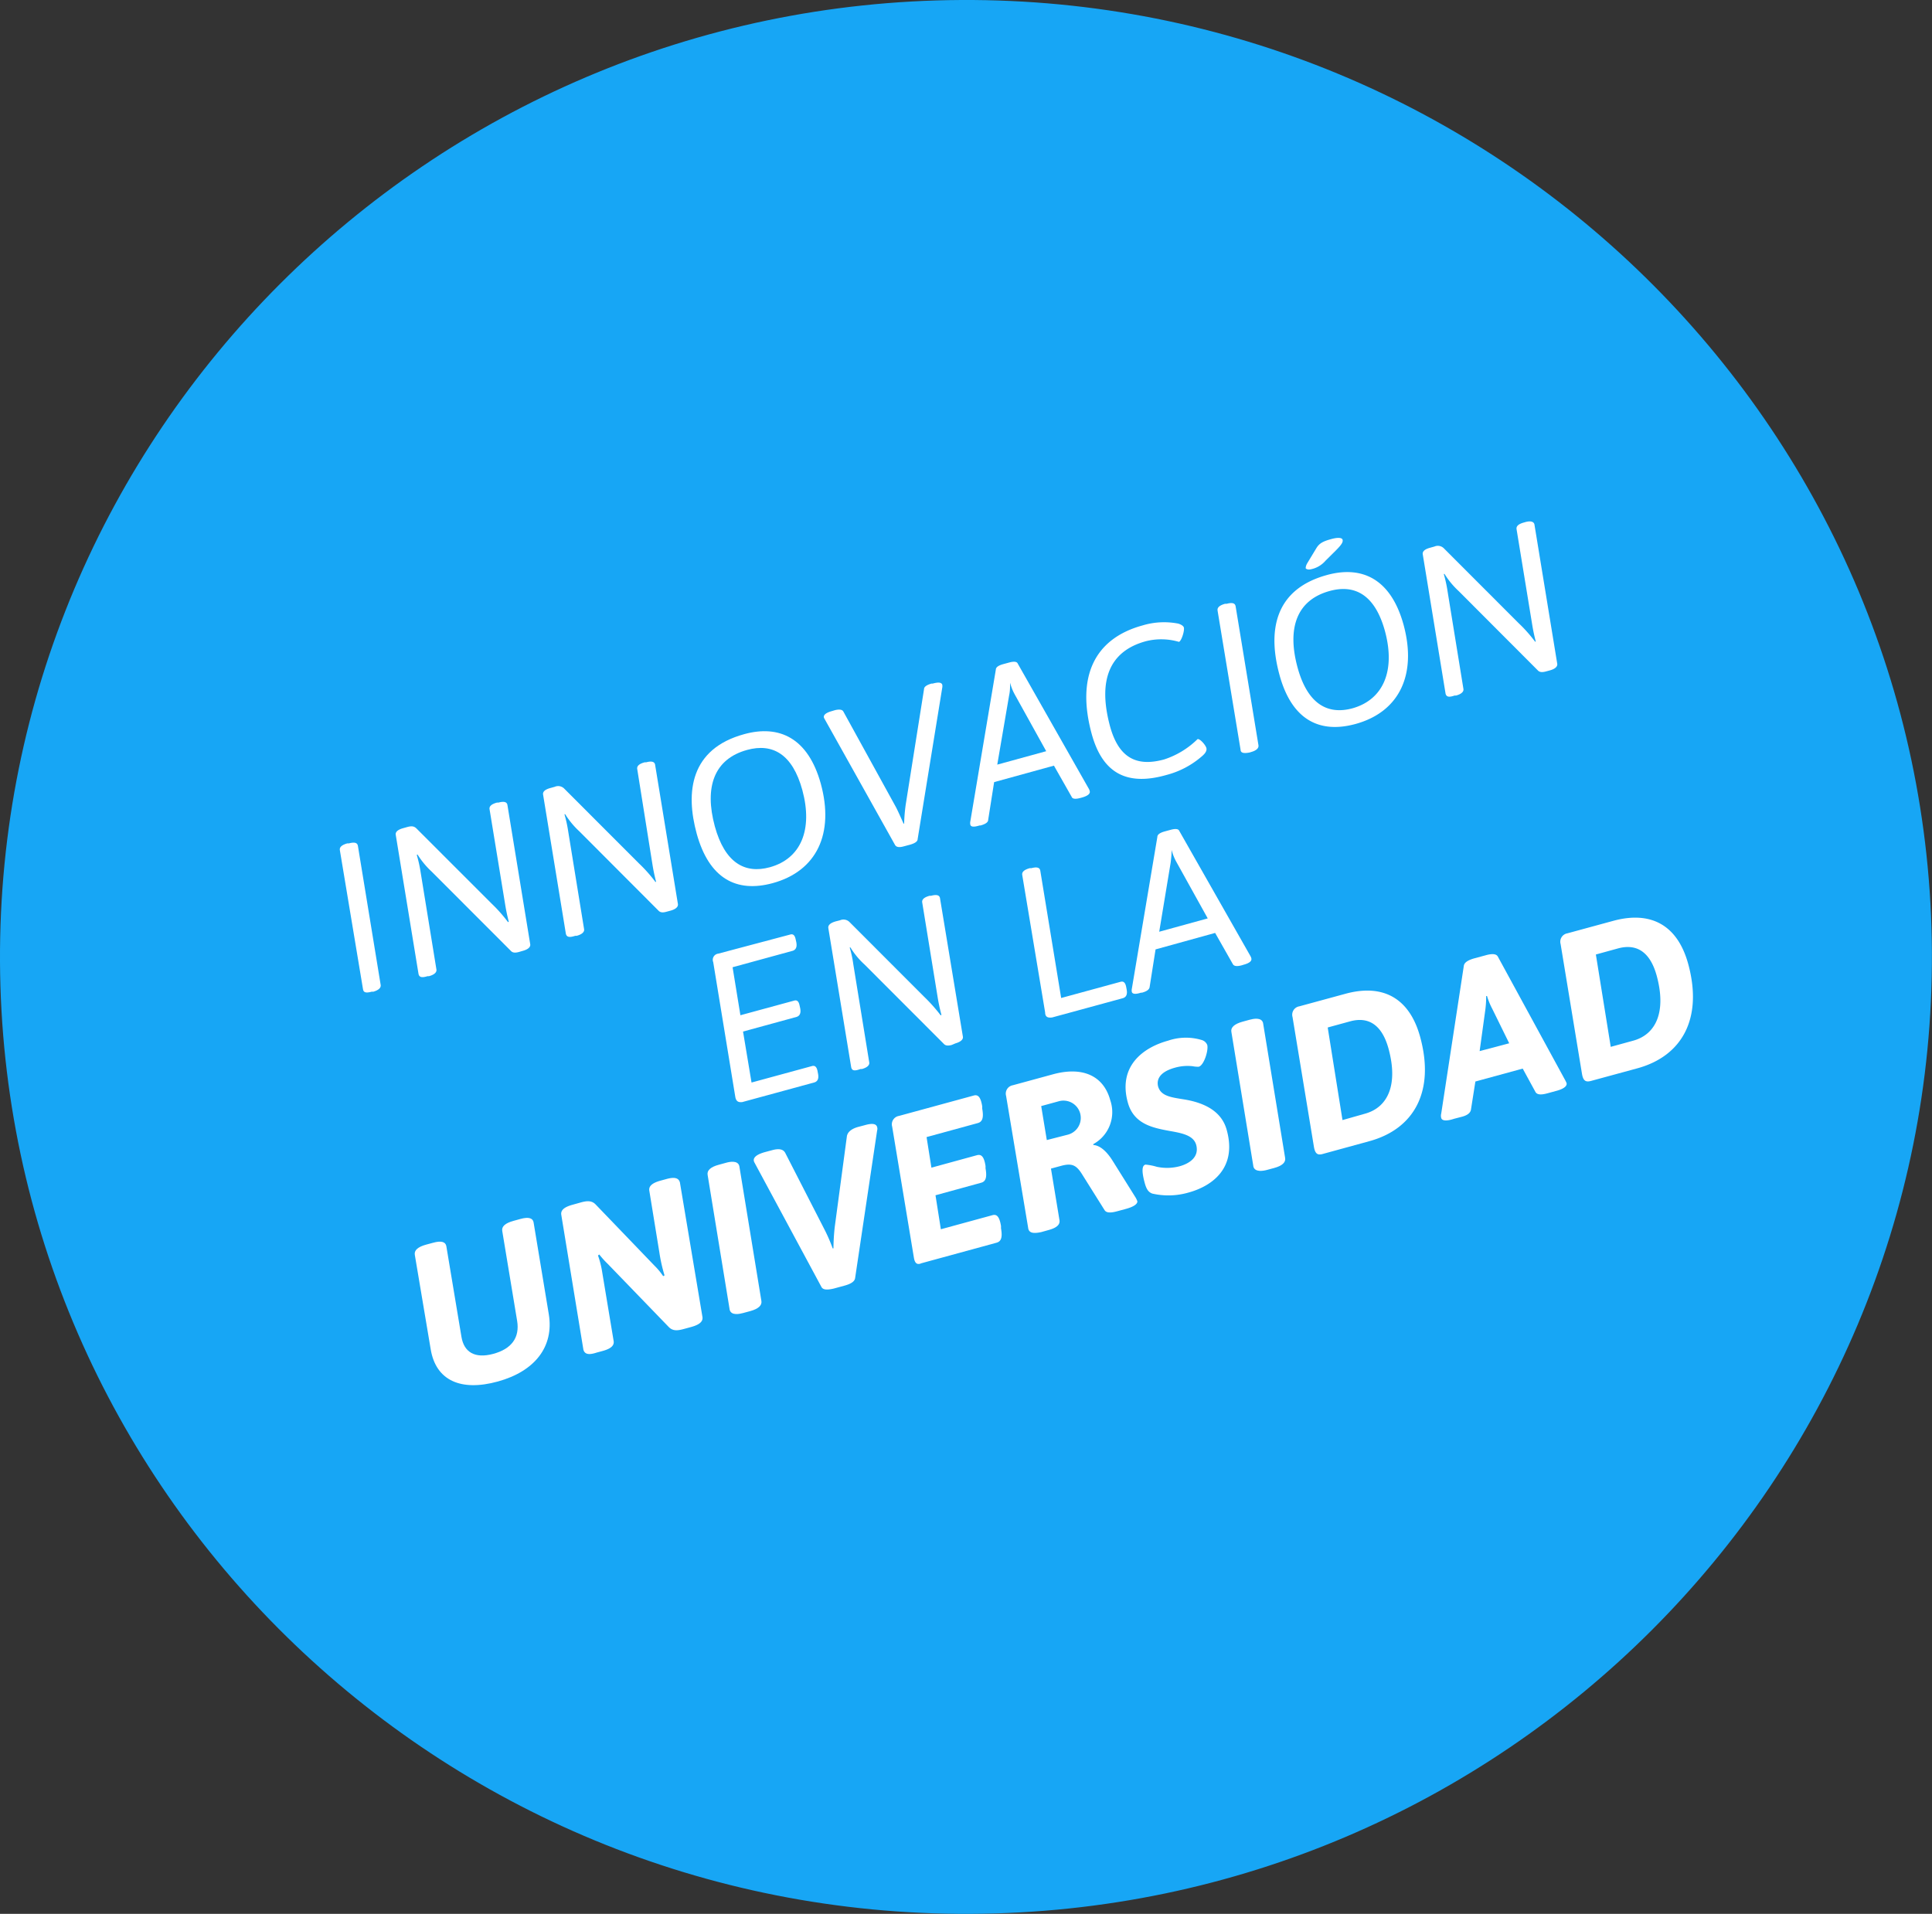
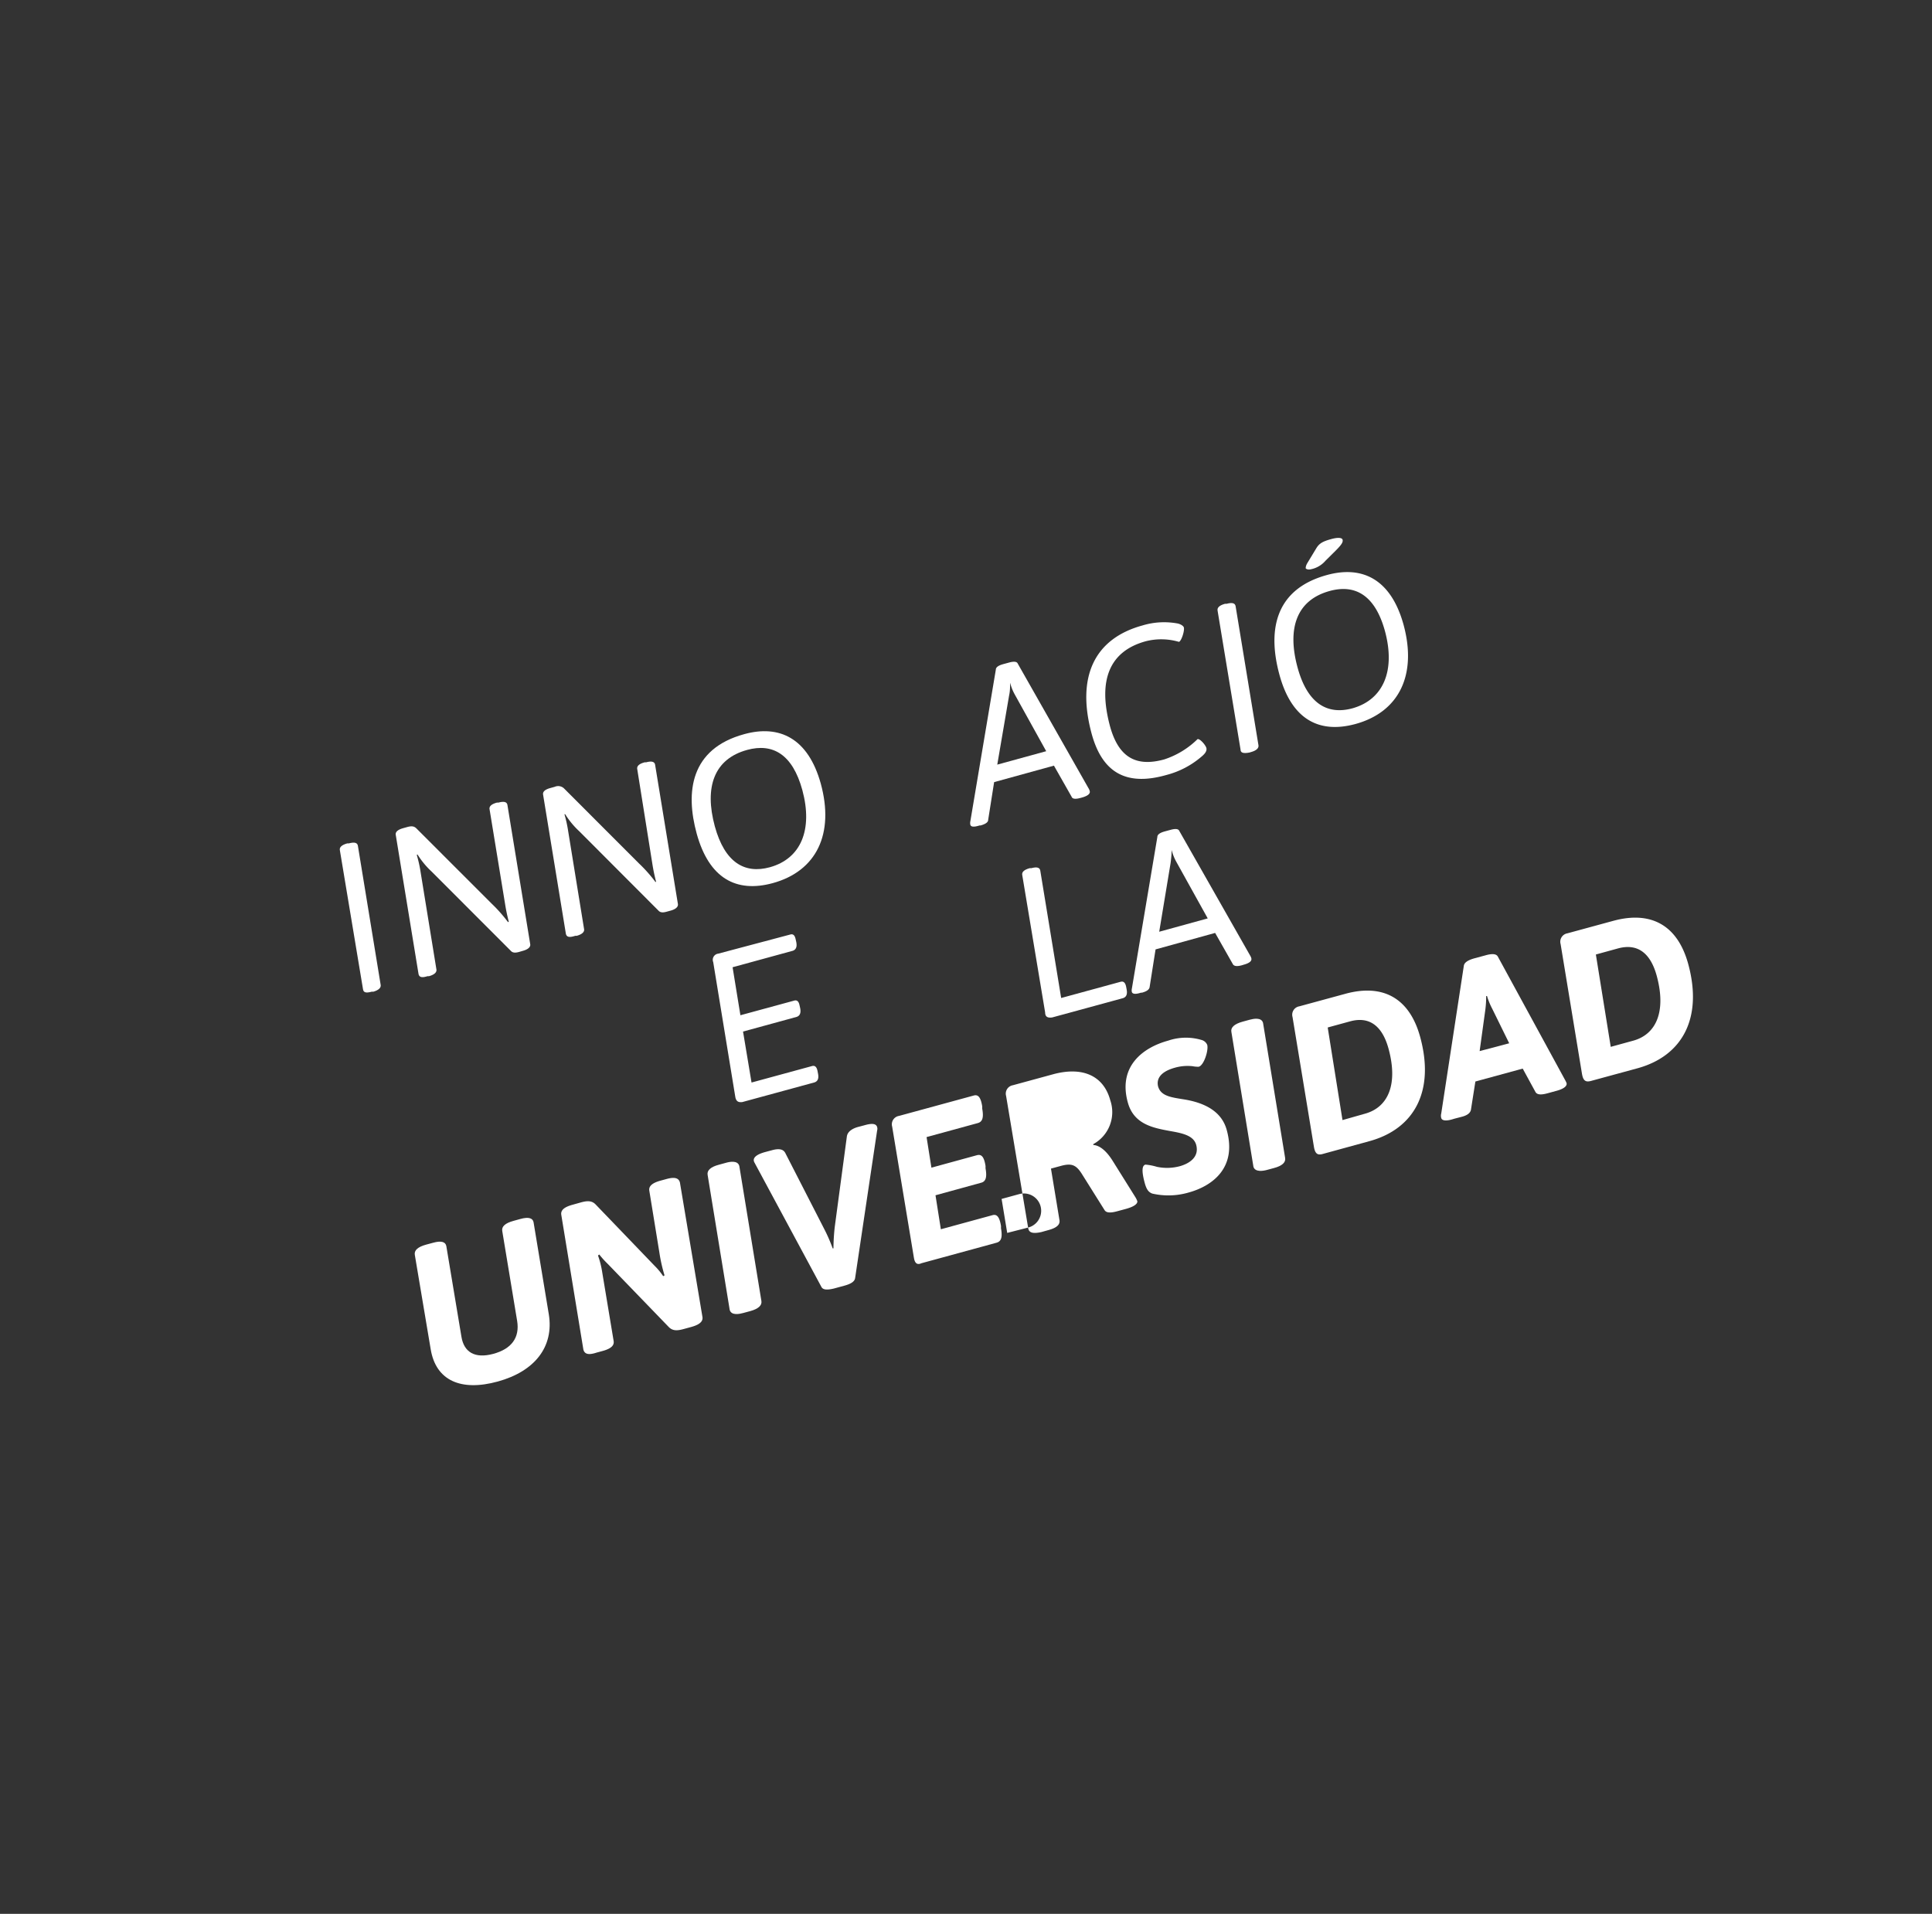
<svg xmlns="http://www.w3.org/2000/svg" viewBox="0 0 227.38 225.27">
  <rect x="0" y="0" width="227.38" height="225.27" fill="#333333" stroke="none" />
  <defs>
    <style>.cls-1{fill:#17a6f5;}.cls-2{fill:#fff;}</style>
  </defs>
  <title>08.Universidad</title>
  <g id="Capa_2" data-name="Capa 2">
    <g id="Capa_1-2" data-name="Capa 1">
-       <path class="cls-1" d="M114.24,225.27C51.55,225.57.3,175.3,0,113.19S50.46.31,113.14,0,227.07,50,227.37,112.08,176.92,225,114.24,225.27Z" />
      <path class="cls-2" d="M42.72,116.42,40,100.08c-.07-.34.19-.62.87-.81l.19,0c.7-.19,1-.06,1.06.28l2.68,16.37c.07.34-.24.63-.86.81l-.2,0C43,116.93,42.77,116.79,42.72,116.42Z" />
      <path class="cls-2" d="M49.26,114.66,46.58,98.29c-.07-.34.19-.62.87-.81l.5-.14c.53-.14.81-.09,1.09.2l8.81,8.81a17.36,17.36,0,0,1,1.94,2.19l.09-.05a21.3,21.3,0,0,1-.44-2.11L57.62,95.27c-.07-.34.19-.62.87-.8l.17,0c.7-.19,1-.06,1.06.28l2.68,16.37c.07.34-.24.63-.87.8l-.48.14c-.46.12-.73.07-.91-.12l-9.35-9.36a9.71,9.71,0,0,1-1.65-2l-.09.05a14.76,14.76,0,0,1,.44,1.95l1.87,11.51c.07.35-.24.64-.87.81l-.17,0C49.6,115.13,49.35,115,49.26,114.66Z" />
      <path class="cls-2" d="M66.6,109.92,63.92,93.55c-.07-.34.19-.62.87-.8l.5-.14a1,1,0,0,1,1.09.19l8.81,8.82a16.89,16.89,0,0,1,1.94,2.18l.09,0a21,21,0,0,1-.44-2.1L75,90.54c-.07-.35.19-.63.87-.81l.17,0c.7-.19,1-.05,1.06.28l2.68,16.37c.07.35-.24.64-.87.81l-.48.13c-.46.13-.73.07-.91-.11l-9.35-9.37a9.71,9.71,0,0,1-1.65-2l-.09,0a15.29,15.29,0,0,1,.44,2l1.87,11.51c.07.34-.24.63-.87.8l-.17,0C66.94,110.4,66.69,110.26,66.6,109.92Z" />
      <path class="cls-2" d="M82,98.14c-1.35-4.91-.76-10,5.6-11.73,4.12-1.13,7.51.46,9,5.83,1.61,5.89-.48,10.29-5.66,11.71C86.64,105.12,83.45,103.38,82,98.14ZM94.43,93c-1.16-4.25-3.51-5.55-6.5-4.73-3.88,1.06-5.06,4.36-3.8,9,1.17,4.26,3.51,5.62,6.47,4.81C94.27,101.07,95.69,97.65,94.43,93Z" />
-       <path class="cls-2" d="M105.33,99.44,97,84.54c-.16-.32.12-.63.94-.85l.26-.08c.48-.13.9-.13,1.05.13l6.16,11.2c.22.4.61,1.28.93,2l.07,0a19.57,19.57,0,0,1,.18-2.2l2.16-13.62c0-.32.4-.52.88-.66l.15,0c.69-.19,1-.13,1.11.11a.94.94,0,0,1,0,.4L108,98.76c0,.32-.4.52-.88.66l-.75.2C105.91,99.75,105.5,99.76,105.33,99.44Z" />
      <path class="cls-2" d="M114.2,97.07a.9.9,0,0,1,0-.39l3-17.85c0-.32.37-.52.88-.66l.7-.19c.48-.13.89-.14,1,.13l8.38,14.76a.89.89,0,0,1,.09.24c.07.26-.11.54-.93.77l-.19.05c-.48.13-.9.14-1-.13l-2.09-3.68L117,92.06l-.7,4.44c0,.32-.4.52-.89.66l-.12,0C114.62,97.37,114.27,97.34,114.2,97.07Zm8.93-8.65-3.72-6.71a5.64,5.64,0,0,1-.53-1.36l0,0c0,.49,0,1-.12,1.53L117.37,90Z" />
      <path class="cls-2" d="M128.49,86.41c-1.83-6.71.27-11.24,6-12.8a8.73,8.73,0,0,1,4.17-.21c.28.08.61.25.67.46.1.39-.29,1.61-.58,1.69a7.37,7.37,0,0,0-3.91-.07c-4.24,1.16-5.69,4.56-4.18,10.08,1,3.54,3,4.75,6.35,3.83A10,10,0,0,0,140.94,87c.29-.08,1,.75,1.05,1.09s-.19.65-.62,1a10.24,10.24,0,0,1-4.06,2.12C132.61,92.56,129.76,91,128.49,86.41Z" />
      <path class="cls-2" d="M146,88.22l-2.7-16.34c-.07-.34.19-.62.87-.81l.19,0c.7-.19,1-.06,1.06.28l2.69,16.37c.06.34-.25.63-.87.8l-.2.06C146.28,88.72,146,88.59,146,88.22Z" />
      <path class="cls-2" d="M150.58,79.42c-1.34-4.92-.76-10,5.6-11.74,4.13-1.13,7.51.46,9,5.83,1.61,5.89-.48,10.29-5.66,11.71C155.21,86.39,152,84.65,150.58,79.42ZM163,74.29c-1.16-4.24-3.51-5.55-6.5-4.73-3.88,1.06-5.05,4.36-3.79,9,1.16,4.26,3.5,5.62,6.47,4.81C162.83,82.34,164.25,78.92,163,74.29Zm-9.33-7.43c0-.16.07-.38.18-.56l1.07-1.77c.34-.56.74-.8,1.73-1.07.74-.21,1.29-.2,1.36.07s-.1.57-.81,1.28L156,66a3.06,3.06,0,0,1-1.69,1C154,67.09,153.7,67,153.66,66.86Z" />
-       <path class="cls-2" d="M170.13,81.64l-2.68-16.37c-.07-.34.19-.62.87-.8l.5-.14a1,1,0,0,1,1.09.19l8.81,8.82a16.89,16.89,0,0,1,1.94,2.18l.09,0a21,21,0,0,1-.44-2.1l-1.82-11.11c-.07-.35.19-.63.87-.81l.17-.05c.7-.19,1,0,1.06.28l2.68,16.37c.07.35-.24.64-.87.81l-.48.13c-.46.12-.73.07-.91-.11l-9.35-9.37a9.71,9.71,0,0,1-1.65-2l-.09,0a15.29,15.29,0,0,1,.44,2l1.87,11.51c.07.34-.24.63-.87.8l-.17,0C170.47,82.12,170.22,82,170.13,81.64Z" />
      <path class="cls-2" d="M86.54,129.12l-2.6-15.87a.73.73,0,0,1,.59-1L93,110c.34-.1.54.08.64.55l.08.36c.11.6-.08.88-.41,1l-7.09,1.94.92,5.65,6.32-1.72c.34-.1.54.08.64.55l.08.36c.11.6-.08.88-.41,1l-6.32,1.73,1,6,7.12-1.94c.33-.09.54.09.64.55l.07.37c.11.59-.07.88-.41,1l-8.51,2.32C86.92,129.77,86.64,129.66,86.54,129.12Z" />
-       <path class="cls-2" d="M100.18,125.63l-2.69-16.37c-.06-.34.2-.62.87-.81l.51-.13a1,1,0,0,1,1.09.19l8.8,8.81a18.94,18.94,0,0,1,1.95,2.19l.09-.05a20.38,20.38,0,0,1-.45-2.1l-1.81-11.12c-.07-.34.19-.62.86-.8l.17,0c.7-.19,1-.06,1.06.28L113.32,122c.07.34-.24.63-.87.81L112,123c-.46.12-.73.07-.91-.12l-9.35-9.36a9,9,0,0,1-1.65-2l-.09,0a13.2,13.2,0,0,1,.43,2l1.87,11.51c.07.34-.24.63-.86.8l-.17,0C100.51,126.11,100.27,126,100.18,125.63Z" />
      <path class="cls-2" d="M123,119.15,120.31,103c-.07-.34.19-.62.87-.81l.19,0c.7-.19,1-.06,1.06.28l2.46,15,7-1.91c.33-.09.54.09.64.55l.07.37c.11.59-.07.88-.41,1l-8.36,2.28C123.27,119.84,123,119.67,123,119.15Z" />
      <path class="cls-2" d="M133.21,116.76a.89.89,0,0,1,0-.39l3-17.85c0-.32.37-.52.88-.66l.7-.19c.48-.13.89-.14,1,.13l8.39,14.76a1,1,0,0,1,.09.23c.07.27-.11.55-.93.77l-.19.06c-.49.13-.9.14-1.05-.13l-2.09-3.68L136,111.75l-.7,4.44c-.05.32-.41.52-.89.65l-.12,0C133.63,117.06,133.28,117,133.21,116.76Zm8.93-8.66-3.72-6.7a5.81,5.81,0,0,1-.53-1.36h0c0,.5-.05,1-.12,1.54l-1.34,8.09Z" />
      <path class="cls-2" d="M50.69,158.82,48.82,147.7c-.09-.52.34-.93,1.33-1.2l.82-.22c1-.28,1.47-.09,1.56.4l1.78,10.68c.3,1.79,1.56,2.58,3.73,2s3.15-1.92,2.82-3.9l-1.75-10.57c-.09-.52.34-.92,1.33-1.19l.8-.22c1-.28,1.48-.09,1.56.41l1.79,10.81c.62,3.81-1.64,6.71-6,7.91S51.3,162.49,50.69,158.82Z" />
      <path class="cls-2" d="M68.66,158.86,66.06,143c-.09-.52.29-.91,1.31-1.19l1-.28c.7-.19,1.26-.24,1.72.23L77.05,149a7.66,7.66,0,0,1,1,1.21l.16-.09a18.91,18.91,0,0,1-.61-2.71l-1.18-7.25c-.09-.52.3-.91,1.31-1.19l.7-.19c1-.28,1.45-.11,1.59.4L82.67,155c.09.52-.3.91-1.31,1.19l-.92.25c-.7.19-1.25.24-1.72-.23l-7.19-7.44a10.48,10.48,0,0,1-1-1.11l-.15.12a10.79,10.79,0,0,1,.5,2l1.34,8.06c.09.52-.3.91-1.31,1.18l-.7.19C69.21,159.54,68.8,159.36,68.66,158.86Z" />
      <path class="cls-2" d="M85.88,154.18l-2.6-15.9c-.09-.52.37-.93,1.31-1.18l.84-.23c.41-.12,1.39-.33,1.58.37l2.6,15.89c.09.52-.36.93-1.3,1.19l-.85.23C87.05,154.66,86.07,154.88,85.88,154.18Z" />
      <path class="cls-2" d="M96.68,151.49l-7.89-14.66c-.27-.5.16-.93,1.27-1.23l.82-.22c.7-.19,1.28-.17,1.54.33L97,144.65a19.34,19.34,0,0,1,1,2.29l.09,0a24.7,24.7,0,0,1,.15-2.5l1.43-10.68c.08-.56.63-.92,1.31-1.11l.72-.19c.56-.16,1.38-.35,1.53.2a.7.7,0,0,1,0,.41l-2.59,17.37c-.06.43-.56.7-1.26.89l-1.25.34C97.4,151.84,96.88,151.85,96.68,151.49Z" />
      <path class="cls-2" d="M107.56,148.05,105,132.61a1,1,0,0,1,.8-1.26l8.8-2.4c.5-.14.82.16,1,1.28l0,.27c.2,1.11,0,1.56-.55,1.7l-6,1.64.57,3.6,5.37-1.47c.51-.13.83.17,1,1.28l0,.27c.2,1.11,0,1.57-.54,1.7l-5.35,1.47.63,4,6.08-1.66c.5-.14.82.17,1,1.28l0,.27c.2,1.11,0,1.56-.55,1.7l-8.82,2.41C108,148.89,107.68,148.77,107.56,148.05Z" />
-       <path class="cls-2" d="M121,144.49,118.41,129a1,1,0,0,1,.79-1.26l4.73-1.29c3.45-.94,5.95.14,6.74,3.06a4.29,4.29,0,0,1-2,5.16l0,.1c.77.05,1.57.71,2.32,1.93l2.67,4.27a2.58,2.58,0,0,1,.2.44c0,.3-.38.62-1.37.89l-1,.27c-.73.2-1.27.22-1.49-.13l-2.71-4.32c-.65-1-1.17-1.23-2.42-.89l-1.18.32,1,6.06c.09.52-.3.91-1.31,1.18l-.82.23C121.51,145.25,121.06,145.09,121,144.49Zm4.66-10.93a2,2,0,1,0-1-3.95l-2.12.58.66,4Z" />
+       <path class="cls-2" d="M121,144.49,118.41,129a1,1,0,0,1,.79-1.26l4.73-1.29c3.45-.94,5.95.14,6.74,3.06a4.29,4.29,0,0,1-2,5.16l0,.1c.77.05,1.57.71,2.32,1.93l2.67,4.27a2.58,2.58,0,0,1,.2.44c0,.3-.38.62-1.37.89l-1,.27c-.73.2-1.27.22-1.49-.13l-2.71-4.32c-.65-1-1.17-1.23-2.42-.89l-1.18.32,1,6.06c.09.52-.3.91-1.31,1.18l-.82.23C121.51,145.25,121.06,145.09,121,144.49Za2,2,0,1,0-1-3.95l-2.12.58.66,4Z" />
      <path class="cls-2" d="M135.61,140.49c-.38-.15-.65-.39-.88-1.23-.49-1.79-.19-2.1.08-2.18a6.61,6.61,0,0,1,1.34.26,5.8,5.8,0,0,0,2.7-.07c1-.28,2.34-1,1.93-2.52-.31-1.1-1.62-1.37-3.12-1.63-2-.37-4.24-.81-4.93-3.37-1.16-4.24,1.78-6.45,4.75-7.26a6.46,6.46,0,0,1,4-.06,1,1,0,0,1,.6.56c.17.63-.38,2.41-1,2.57a3.06,3.06,0,0,1-.71-.06,5.44,5.44,0,0,0-2.08.17c-2.1.58-2.12,1.64-2,2.18.32,1.18,1.55,1.31,3.09,1.56,2.42.4,4.41,1.41,5,3.61,1.24,4.51-1.79,6.6-4.47,7.34A8.5,8.5,0,0,1,135.61,140.49Z" />
      <path class="cls-2" d="M147.52,137.34l-2.6-15.9c-.09-.51.37-.92,1.31-1.18l.84-.23c.41-.11,1.39-.33,1.58.37l2.6,15.9c.09.52-.36.93-1.3,1.18l-.85.23C148.69,137.82,147.72,138,147.52,137.34Z" />
      <path class="cls-2" d="M154.64,135l-2.52-15.29a1,1,0,0,1,.8-1.26l5.4-1.47c4.51-1.24,7.59.57,8.82,5.07,1.75,6.39-.69,10.84-6,12.28l-5.4,1.48C155.12,136,154.79,135.87,154.64,135Zm6-3.91c2.77-.76,3.91-3.5,2.78-7.65-.74-2.7-2.26-3.84-4.53-3.22l-2.63.72L158,131.84Z" />
      <path class="cls-2" d="M169.62,131.59a1,1,0,0,1,0-.52l2.66-17.39c.06-.43.58-.7,1.28-.89l1.26-.34c.7-.2,1.26-.22,1.46.14l7.9,14.5a3.49,3.49,0,0,1,.19.39c.09.34-.31.68-1.16.91l-1.06.29c-.72.2-1.24.21-1.44-.15l-1.5-2.75-5.57,1.52-.52,3.31c-.07.4-.44.66-1,.82l-1,.26C170.2,132,169.7,131.91,169.62,131.59Zm8-8.79-2-4.07a8.33,8.33,0,0,1-.61-1.49l-.1,0a11.89,11.89,0,0,1-.11,1.69l-.66,4.79Z" />
      <path class="cls-2" d="M186.19,126.42l-2.52-15.3a1,1,0,0,1,.79-1.26l5.4-1.47c4.51-1.23,7.6.57,8.83,5.08,1.74,6.39-.7,10.84-6,12.28l-5.4,1.47C186.66,127.4,186.34,127.26,186.19,126.42Zm6-3.92c2.78-.75,3.92-3.5,2.79-7.65-.74-2.7-2.27-3.83-4.54-3.22l-2.62.72,1.75,10.87Z" />
    </g>
  </g>
</svg>